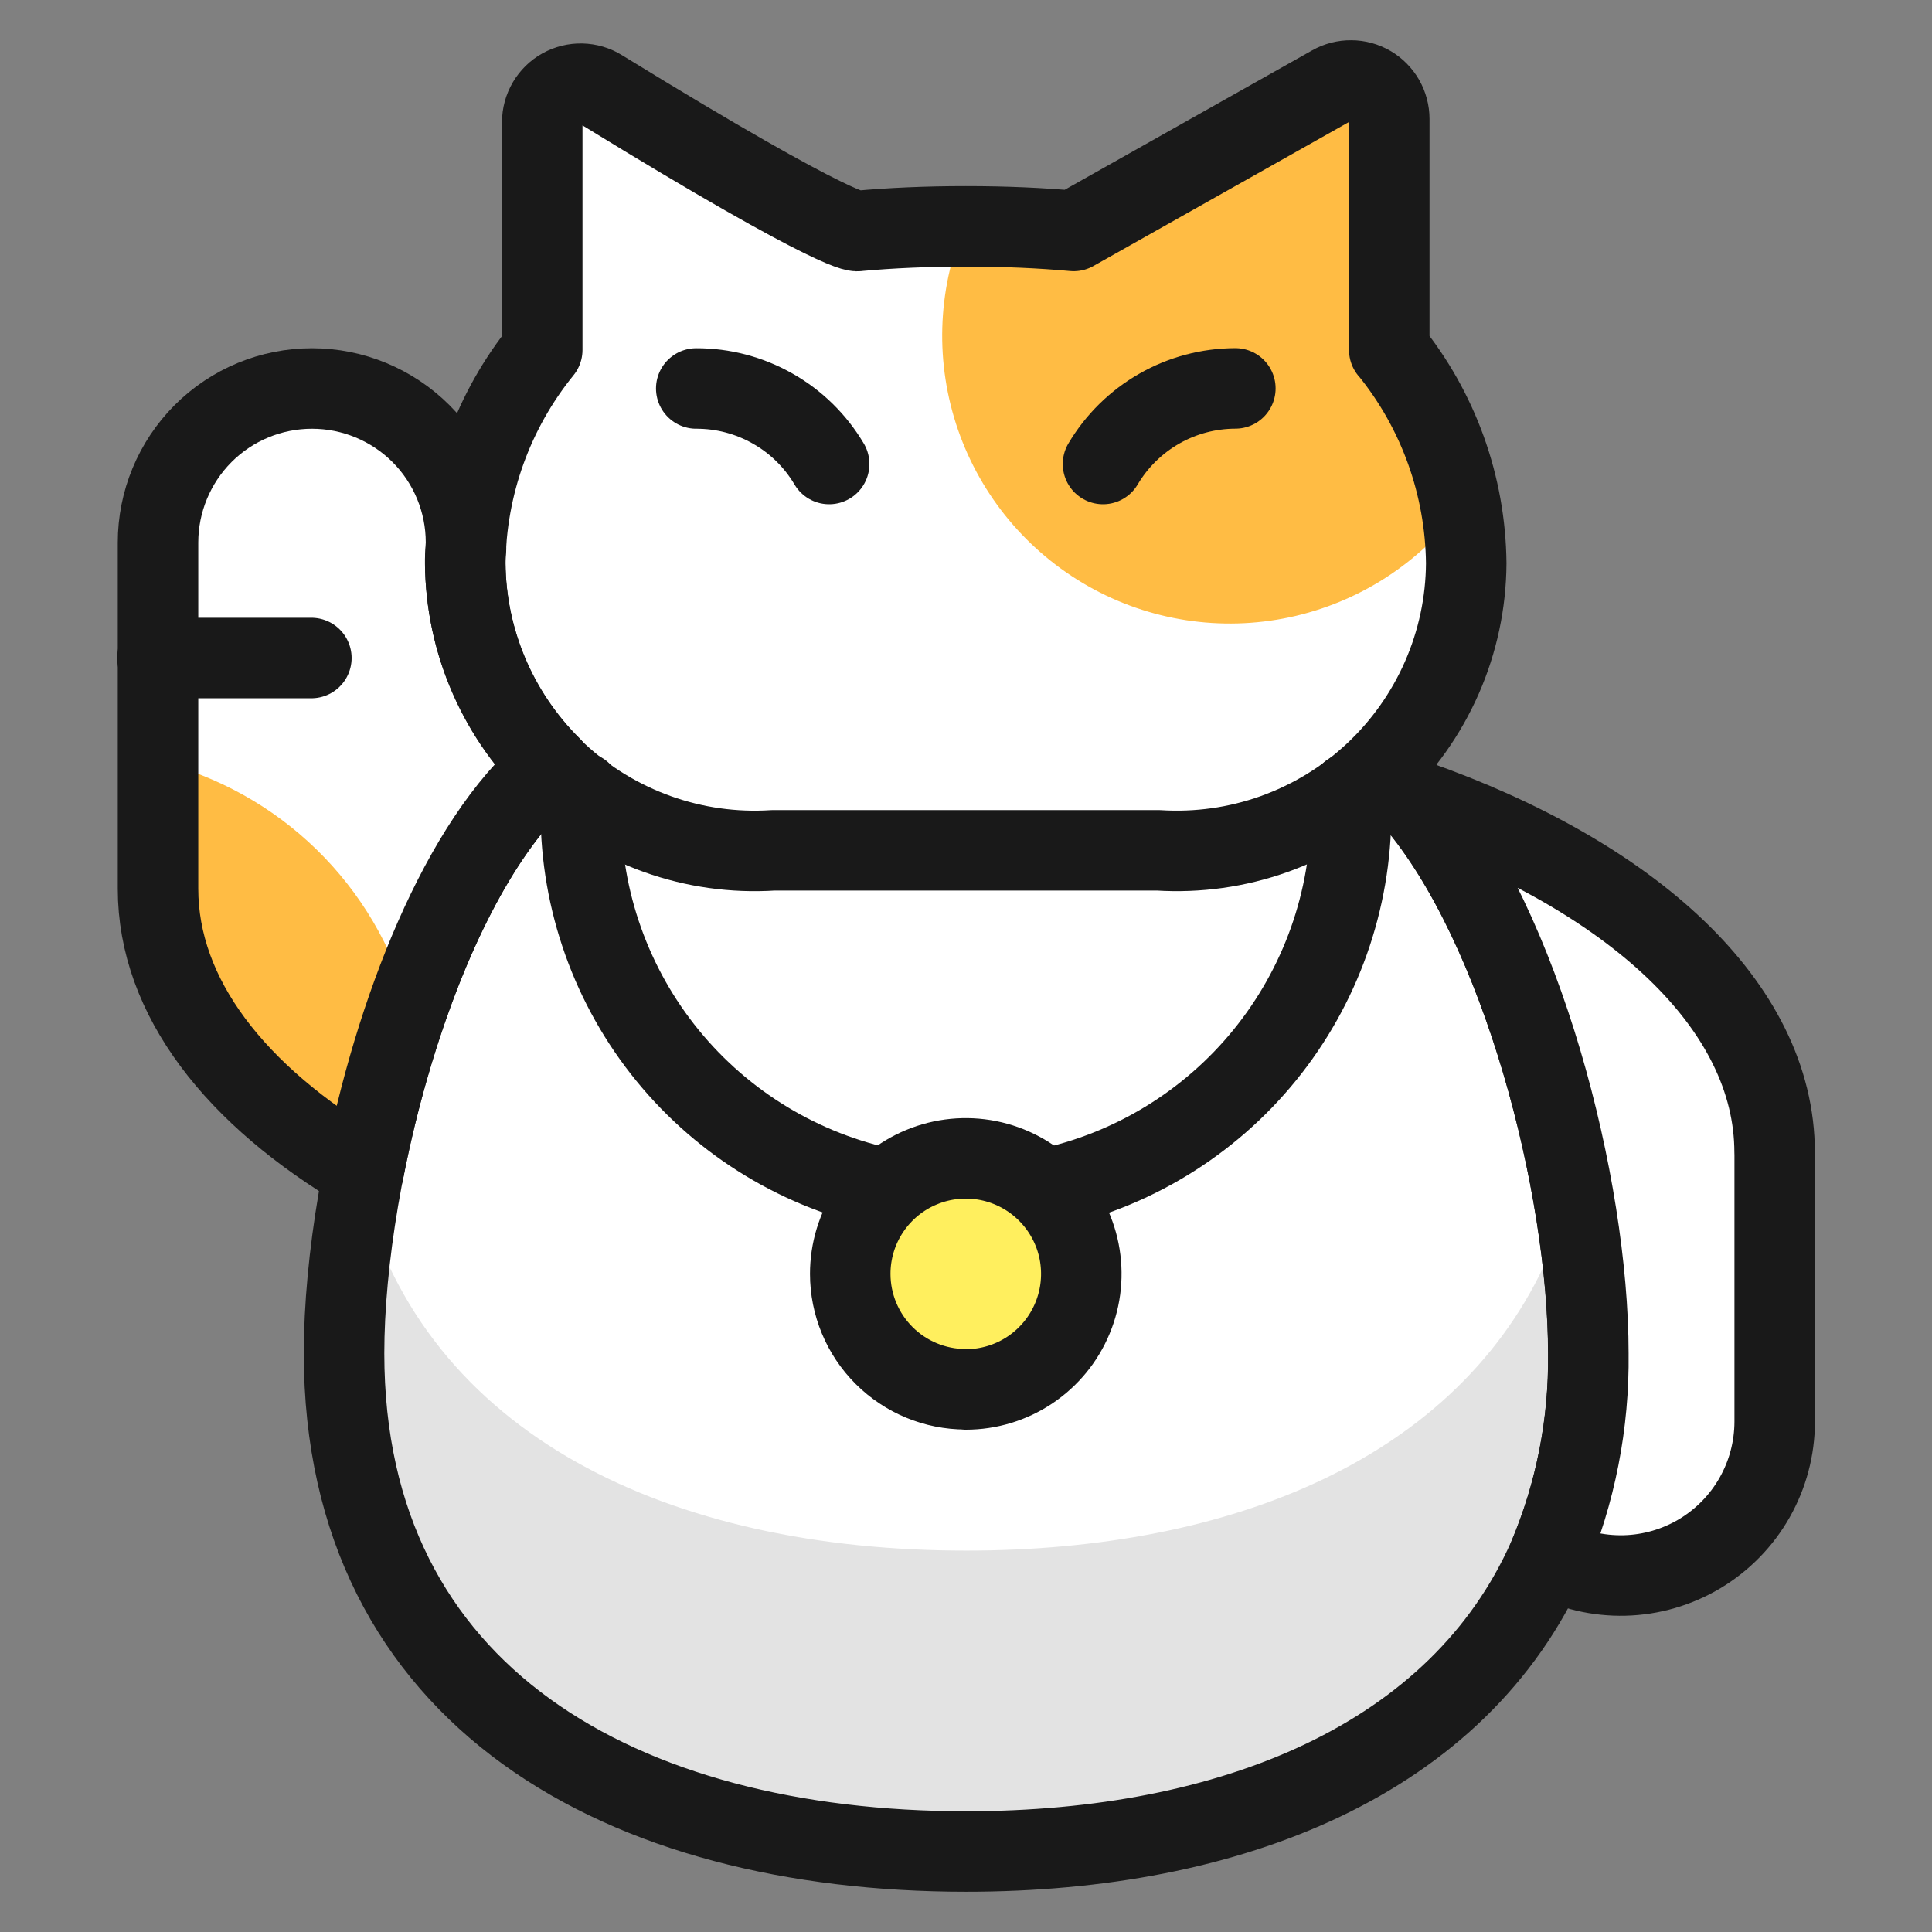
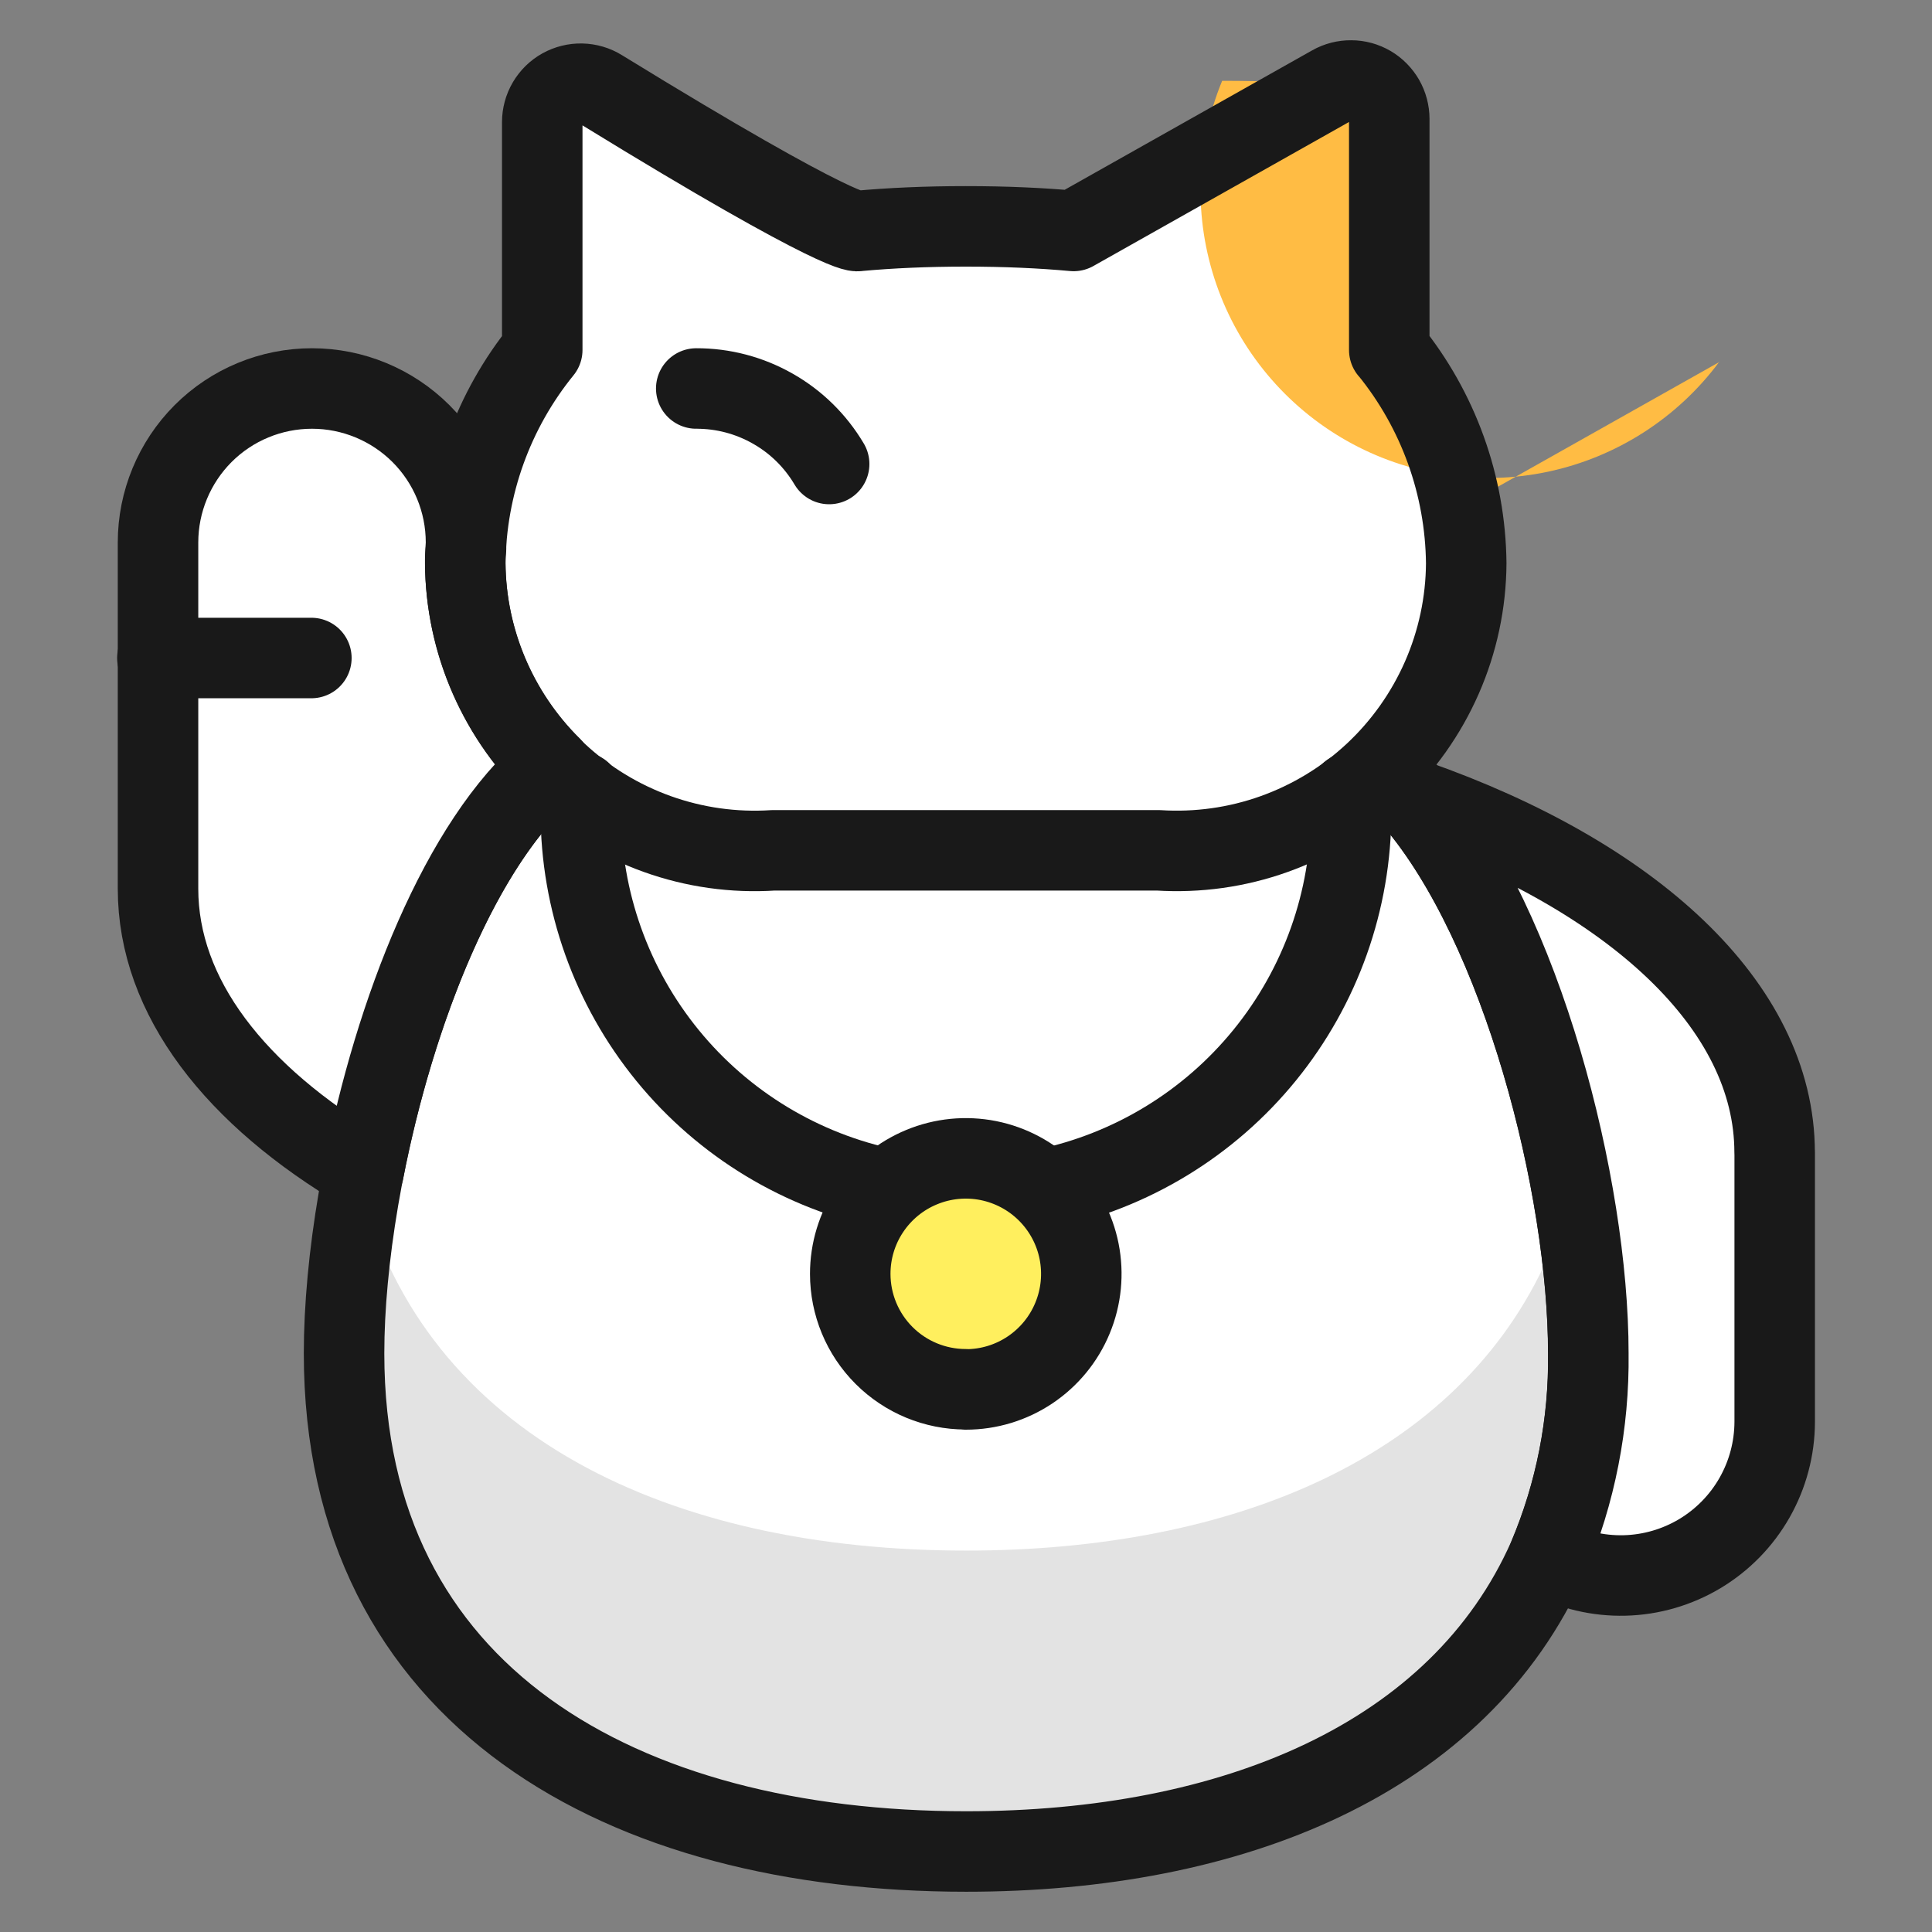
<svg xmlns="http://www.w3.org/2000/svg" fill="none" viewBox="0 0 24 24" id="Business-Lucky-Cat--Streamline-Ultimate">
  <rect x="0" y="0" width="24" height="24" fill="#808080" stroke="none" />
  <desc>Business Lucky Cat Streamline Icon: https://streamlinehq.com</desc>
  <path fill="#fff" d="M19.73 16.812c0.011 0.87 -0.158 1.733 -0.497 2.535C18.124 21.852 15.302 23 12.002 23c-4.266 0 -7.728 -1.913 -7.728 -6.188 0 -2.286 0.985 -5.959 2.563 -7.288H17.162c0.146 0.131 0.284 0.271 0.411 0.421 1.334 1.569 2.157 4.792 2.157 6.867Z" stroke-width="1" />
  <path fill="#e3e3e3" d="M19.233 15.608c-1.109 2.506 -3.931 3.654 -7.231 3.654 -3.662 0 -6.726 -1.416 -7.521 -4.519 -0.13 0.682 -0.199 1.374 -0.208 2.069 0 4.276 3.462 6.188 7.728 6.188 3.3 0 6.121 -1.148 7.231 -3.654 0.339 -0.802 0.508 -1.665 0.497 -2.535 -0.011 -0.691 -0.082 -1.38 -0.213 -2.058 -0.073 0.292 -0.168 0.578 -0.284 0.855Z" stroke-width="1" />
  <path stroke="#191919" stroke-linecap="round" stroke-linejoin="round" d="M19.73 16.812c0.011 0.87 -0.158 1.733 -0.497 2.535C18.124 21.852 15.302 23 12.002 23c-4.266 0 -7.728 -1.913 -7.728 -6.188 0 -2.286 0.985 -5.959 2.563 -7.288H17.162c0.146 0.131 0.284 0.271 0.411 0.421 1.334 1.569 2.157 4.792 2.157 6.867Z" stroke-width="1" />
  <path fill="#fff" stroke="#191919" stroke-linecap="round" stroke-linejoin="round" d="M22.046 14.315v3.348c-0.001 0.33 -0.087 0.654 -0.25 0.941 -0.163 0.287 -0.397 0.526 -0.68 0.696 -0.283 0.169 -0.605 0.263 -0.935 0.271 -0.33 0.008 -0.656 -0.069 -0.947 -0.224 0.339 -0.801 0.508 -1.664 0.497 -2.535 0 -2.075 -0.823 -5.299 -2.162 -6.867v-0.01c2.697 0.947 4.476 2.554 4.476 4.381Z" stroke-width="1" />
  <path fill="#fff" d="M6.841 9.519c-1.119 0.937 -1.942 3.061 -2.324 5.031 -1.588 -0.937 -2.554 -2.162 -2.554 -3.51V6.739c0 -0.507 0.202 -0.994 0.56 -1.353 0.359 -0.359 0.845 -0.56 1.353 -0.56 0.507 0 0.994 0.202 1.353 0.56 0.359 0.359 0.56 0.845 0.56 1.353v0.077c-0.008 0.06 -0.011 0.121 -0.01 0.182 0.009 0.947 0.391 1.853 1.062 2.522Z" stroke-width="1" />
-   <path fill="#ffbc44" d="M5.076 12.49c-0.203 -0.736 -0.598 -1.405 -1.145 -1.938 -0.547 -0.533 -1.226 -0.911 -1.967 -1.095v1.586c0 1.349 0.966 2.573 2.554 3.51 0.136 -0.7 0.322 -1.39 0.559 -2.063Z" stroke-width="1" />
  <path fill="#fff" d="M17.258 4.348V1.478c0 -0.083 -0.022 -0.166 -0.063 -0.238 -0.042 -0.072 -0.101 -0.133 -0.173 -0.175 -0.072 -0.042 -0.154 -0.065 -0.237 -0.065 -0.084 -0.001 -0.166 0.02 -0.239 0.061l-3.209 1.808c-0.405 -0.037 -0.848 -0.057 -1.339 -0.057 -0.489 0 -0.933 0.02 -1.339 0.057 0 0 -0.135 0.122 -3.195 -1.758 -0.072 -0.045 -0.155 -0.069 -0.24 -0.071 -0.085 -0.002 -0.169 0.019 -0.243 0.06s-0.136 0.102 -0.179 0.175c-0.043 0.073 -0.066 0.157 -0.066 0.242v2.83c-0.609 0.75 -0.946 1.684 -0.956 2.65 0.003 0.49 0.106 0.974 0.303 1.422s0.483 0.852 0.841 1.186c0.358 0.334 0.781 0.591 1.242 0.756 0.461 0.165 0.951 0.234 1.44 0.202h4.782c0.489 0.031 0.979 -0.037 1.44 -0.202 0.461 -0.165 0.884 -0.422 1.242 -0.756 0.358 -0.334 0.644 -0.738 0.841 -1.186 0.197 -0.449 0.3 -0.932 0.303 -1.422 -0.01 -0.966 -0.346 -1.9 -0.955 -2.65Z" stroke-width="1" />
-   <path fill="#ffbc44" d="M18.15 6.304c-0.126 -0.717 -0.433 -1.391 -0.892 -1.956V1.478c0 -0.083 -0.022 -0.166 -0.063 -0.238 -0.042 -0.072 -0.101 -0.133 -0.173 -0.175 -0.072 -0.042 -0.154 -0.065 -0.237 -0.065 -0.084 -0.001 -0.166 0.02 -0.238 0.061l-3.209 1.808c-0.405 -0.037 -0.848 -0.057 -1.339 -0.057h-0.026c-0.332 0.806 -0.357 1.705 -0.072 2.528 0.285 0.823 0.861 1.514 1.619 1.943 0.758 0.429 1.647 0.566 2.5 0.385 0.852 -0.181 1.609 -0.666 2.129 -1.366l0.004 0.001Z" stroke-width="1" />
-   <path stroke="#191919" stroke-linecap="round" stroke-linejoin="round" d="M13.702 5.764c0.169 -0.285 0.409 -0.522 0.698 -0.687 0.288 -0.165 0.614 -0.251 0.946 -0.252" stroke-width="1" />
+   <path fill="#ffbc44" d="M18.15 6.304c-0.126 -0.717 -0.433 -1.391 -0.892 -1.956V1.478c0 -0.083 -0.022 -0.166 -0.063 -0.238 -0.042 -0.072 -0.101 -0.133 -0.173 -0.175 -0.072 -0.042 -0.154 -0.065 -0.237 -0.065 -0.084 -0.001 -0.166 0.02 -0.238 0.061c-0.405 -0.037 -0.848 -0.057 -1.339 -0.057h-0.026c-0.332 0.806 -0.357 1.705 -0.072 2.528 0.285 0.823 0.861 1.514 1.619 1.943 0.758 0.429 1.647 0.566 2.5 0.385 0.852 -0.181 1.609 -0.666 2.129 -1.366l0.004 0.001Z" stroke-width="1" />
  <path stroke="#191919" stroke-linecap="round" stroke-linejoin="round" d="M10.3 5.764c-0.17 -0.287 -0.411 -0.524 -0.701 -0.688 -0.29 -0.165 -0.617 -0.251 -0.95 -0.25" stroke-width="1" />
  <path stroke="#191919" stroke-linecap="round" stroke-linejoin="round" d="M17.258 4.348V1.478c0 -0.083 -0.022 -0.166 -0.063 -0.238 -0.042 -0.072 -0.101 -0.133 -0.173 -0.175 -0.072 -0.042 -0.154 -0.065 -0.237 -0.065 -0.084 -0.001 -0.166 0.02 -0.239 0.061l-3.209 1.808c-0.405 -0.037 -0.848 -0.057 -1.339 -0.057 -0.489 0 -0.933 0.02 -1.339 0.057 0 0 -0.135 0.122 -3.195 -1.758 -0.072 -0.045 -0.155 -0.069 -0.24 -0.071 -0.085 -0.002 -0.169 0.019 -0.243 0.06s-0.136 0.102 -0.179 0.175c-0.043 0.073 -0.066 0.157 -0.066 0.242v2.83c-0.609 0.75 -0.946 1.684 -0.956 2.65 0.003 0.49 0.106 0.974 0.303 1.422s0.483 0.852 0.841 1.186c0.358 0.334 0.781 0.591 1.242 0.756 0.461 0.165 0.951 0.234 1.44 0.202h4.782c0.489 0.031 0.979 -0.037 1.44 -0.202 0.461 -0.165 0.884 -0.422 1.242 -0.756 0.358 -0.334 0.644 -0.738 0.841 -1.186 0.197 -0.449 0.3 -0.932 0.303 -1.422 -0.01 -0.966 -0.346 -1.9 -0.955 -2.65Z" stroke-width="1" />
  <path stroke="#191919" stroke-linecap="round" stroke-linejoin="round" d="M1.955 8.174h1.913" stroke-width="1" />
  <path stroke="#191919" stroke-linecap="round" stroke-linejoin="round" d="M6.841 9.519c-1.119 0.937 -1.942 3.061 -2.324 5.031 -1.588 -0.937 -2.554 -2.162 -2.554 -3.51V6.739c0 -0.507 0.202 -0.994 0.56 -1.353 0.359 -0.359 0.845 -0.56 1.353 -0.56 0.507 0 0.994 0.202 1.353 0.56 0.359 0.359 0.56 0.845 0.56 1.353v0.077c-0.008 0.06 -0.011 0.121 -0.01 0.182 0.009 0.947 0.391 1.853 1.062 2.522Z" stroke-width="1" />
  <path stroke="#191919" stroke-linecap="round" stroke-linejoin="round" d="M11.041 14.773c-1.08 -0.22 -2.051 -0.807 -2.748 -1.661 -0.697 -0.854 -1.078 -1.923 -1.078 -3.025 0 -0.082 0 -0.164 0.006 -0.245" stroke-width="1" />
  <path stroke="#191919" stroke-linecap="round" stroke-linejoin="round" d="M16.772 9.849c0 0.082 0.012 0.154 0.012 0.236 0.001 1.1 -0.378 2.167 -1.072 3.021 -0.694 0.854 -1.661 1.442 -2.739 1.666" stroke-width="1" />
  <path fill="#ffef5e" stroke="#191919" stroke-linecap="round" stroke-linejoin="round" d="M11.998 17.26c0.284 0 0.561 -0.084 0.797 -0.242s0.42 -0.382 0.528 -0.644c0.109 -0.262 0.137 -0.551 0.082 -0.829 -0.055 -0.278 -0.192 -0.534 -0.393 -0.735 -0.201 -0.201 -0.456 -0.337 -0.735 -0.393 -0.278 -0.055 -0.567 -0.027 -0.829 0.082 -0.262 0.108 -0.486 0.292 -0.644 0.528 -0.158 0.236 -0.242 0.513 -0.242 0.797 0 0.381 0.151 0.745 0.42 1.014 0.269 0.269 0.634 0.42 1.014 0.42Z" stroke-width="1" />
</svg>